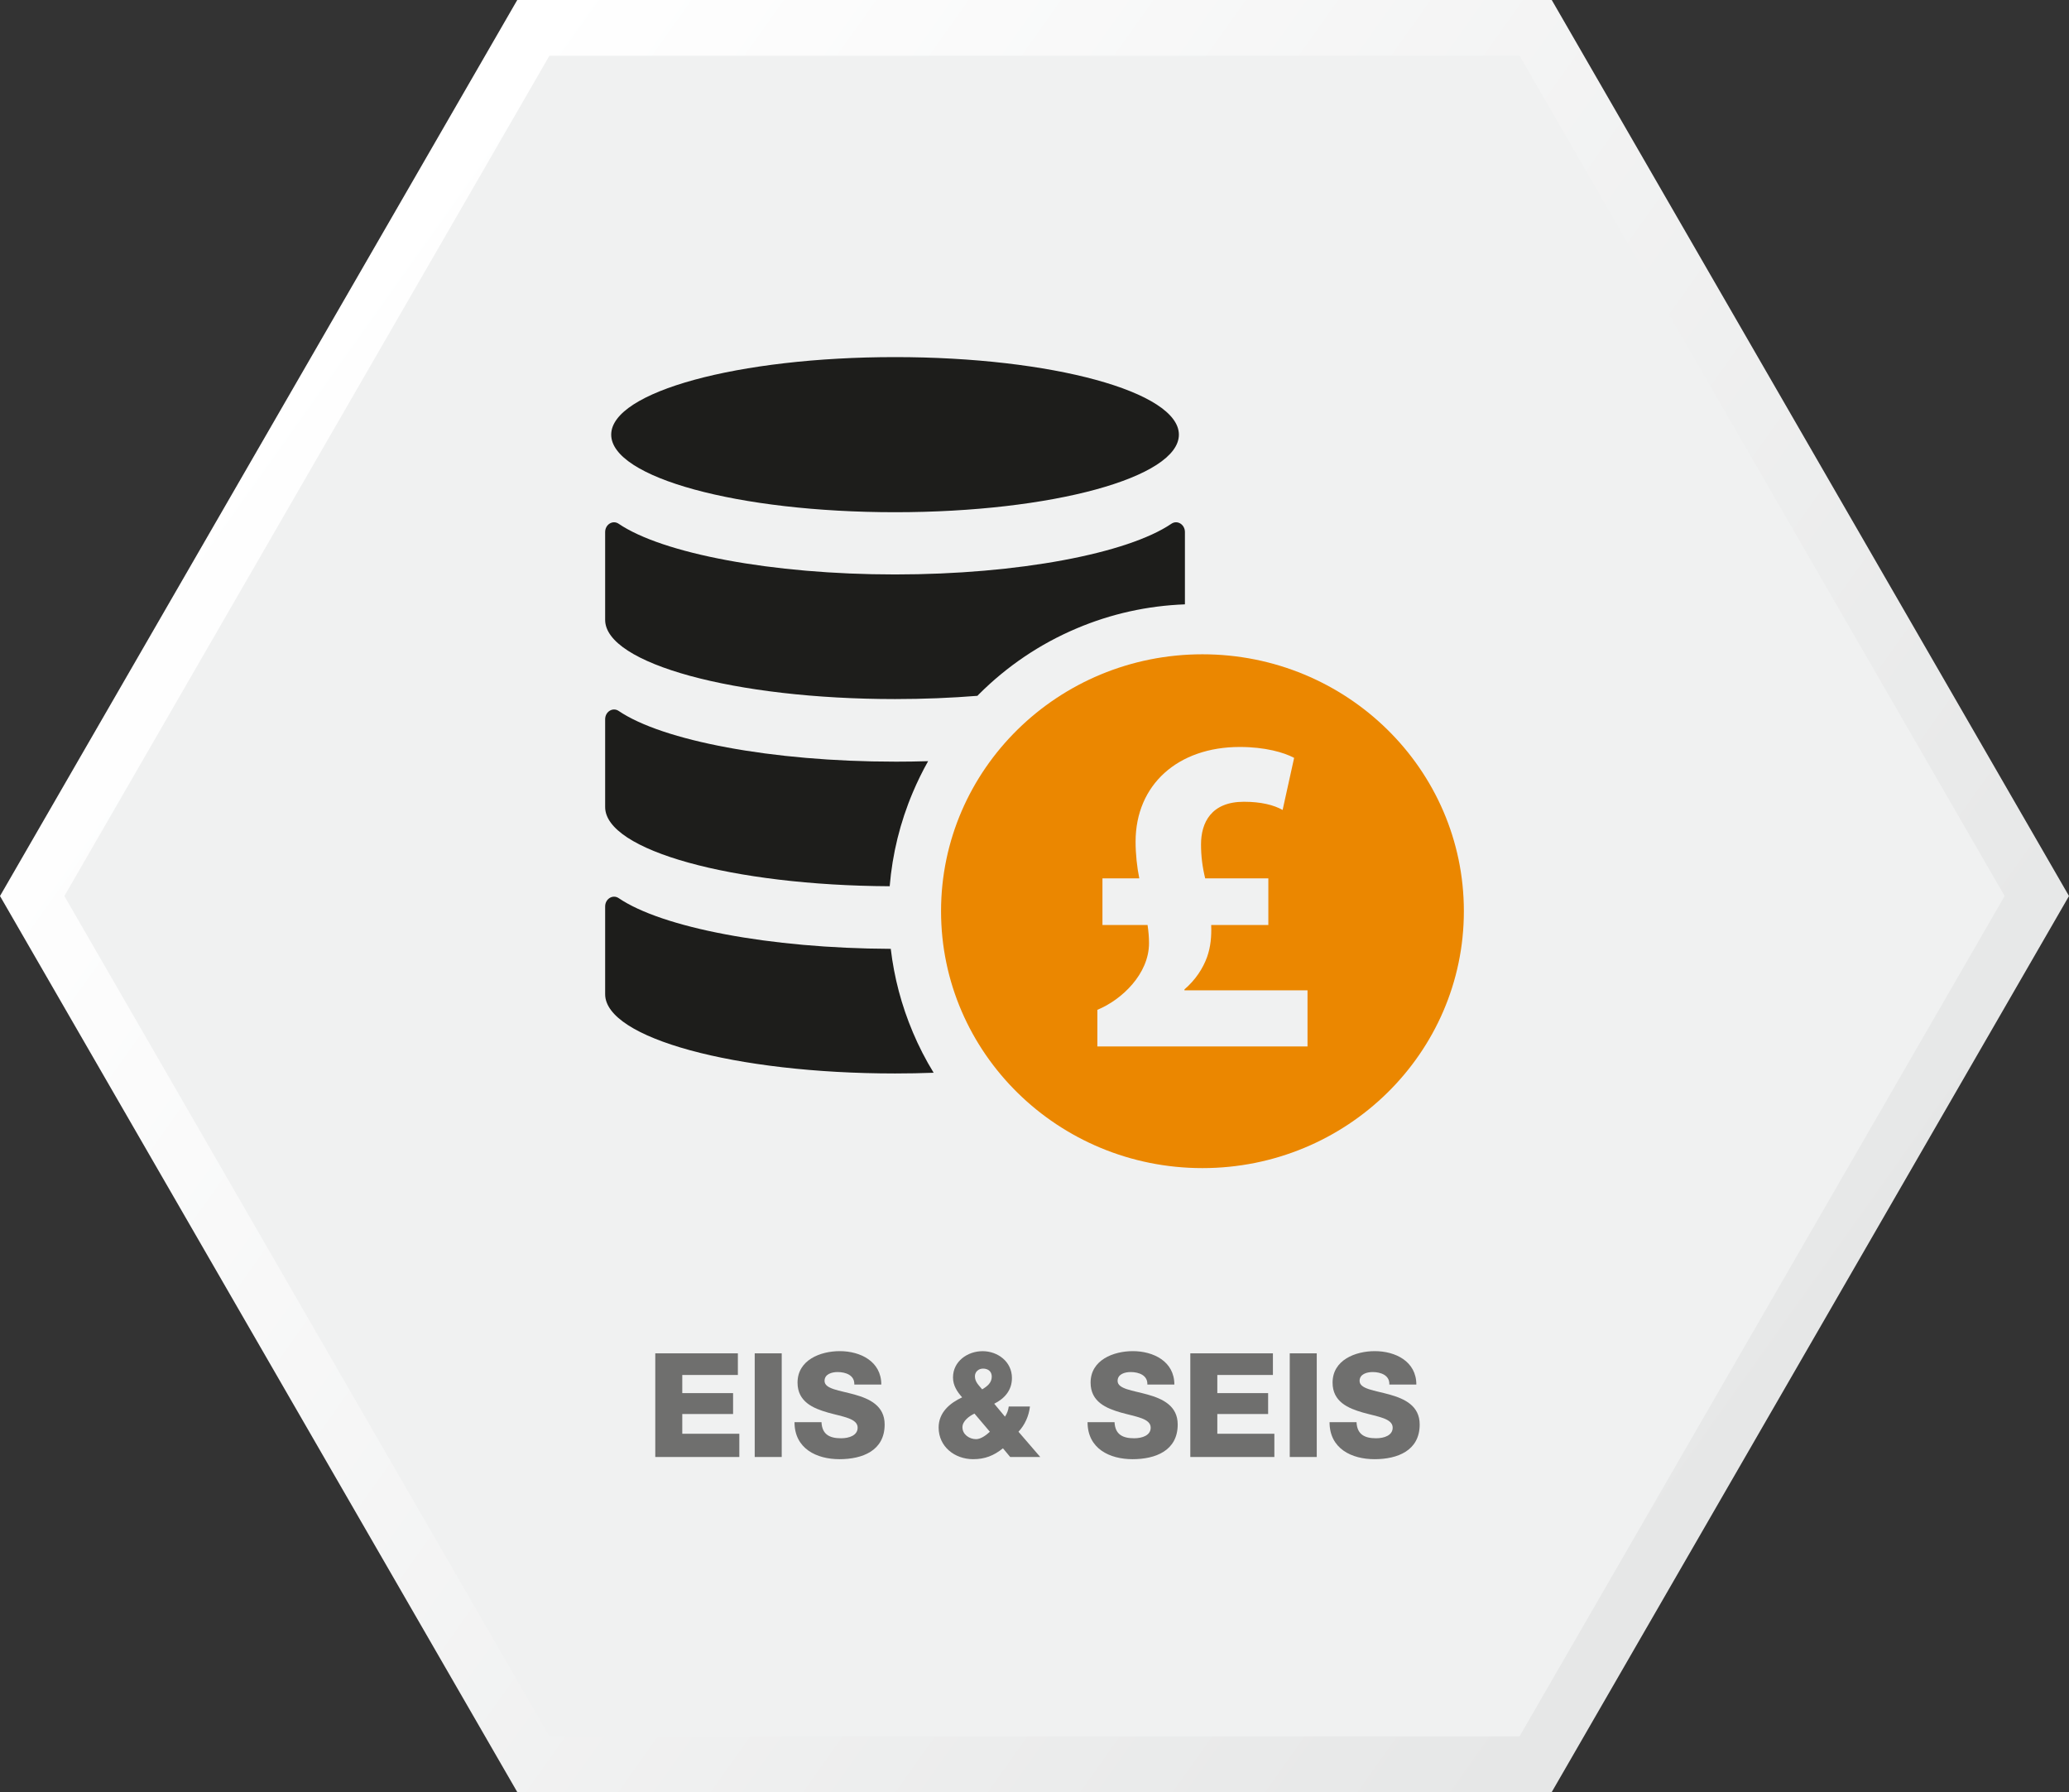
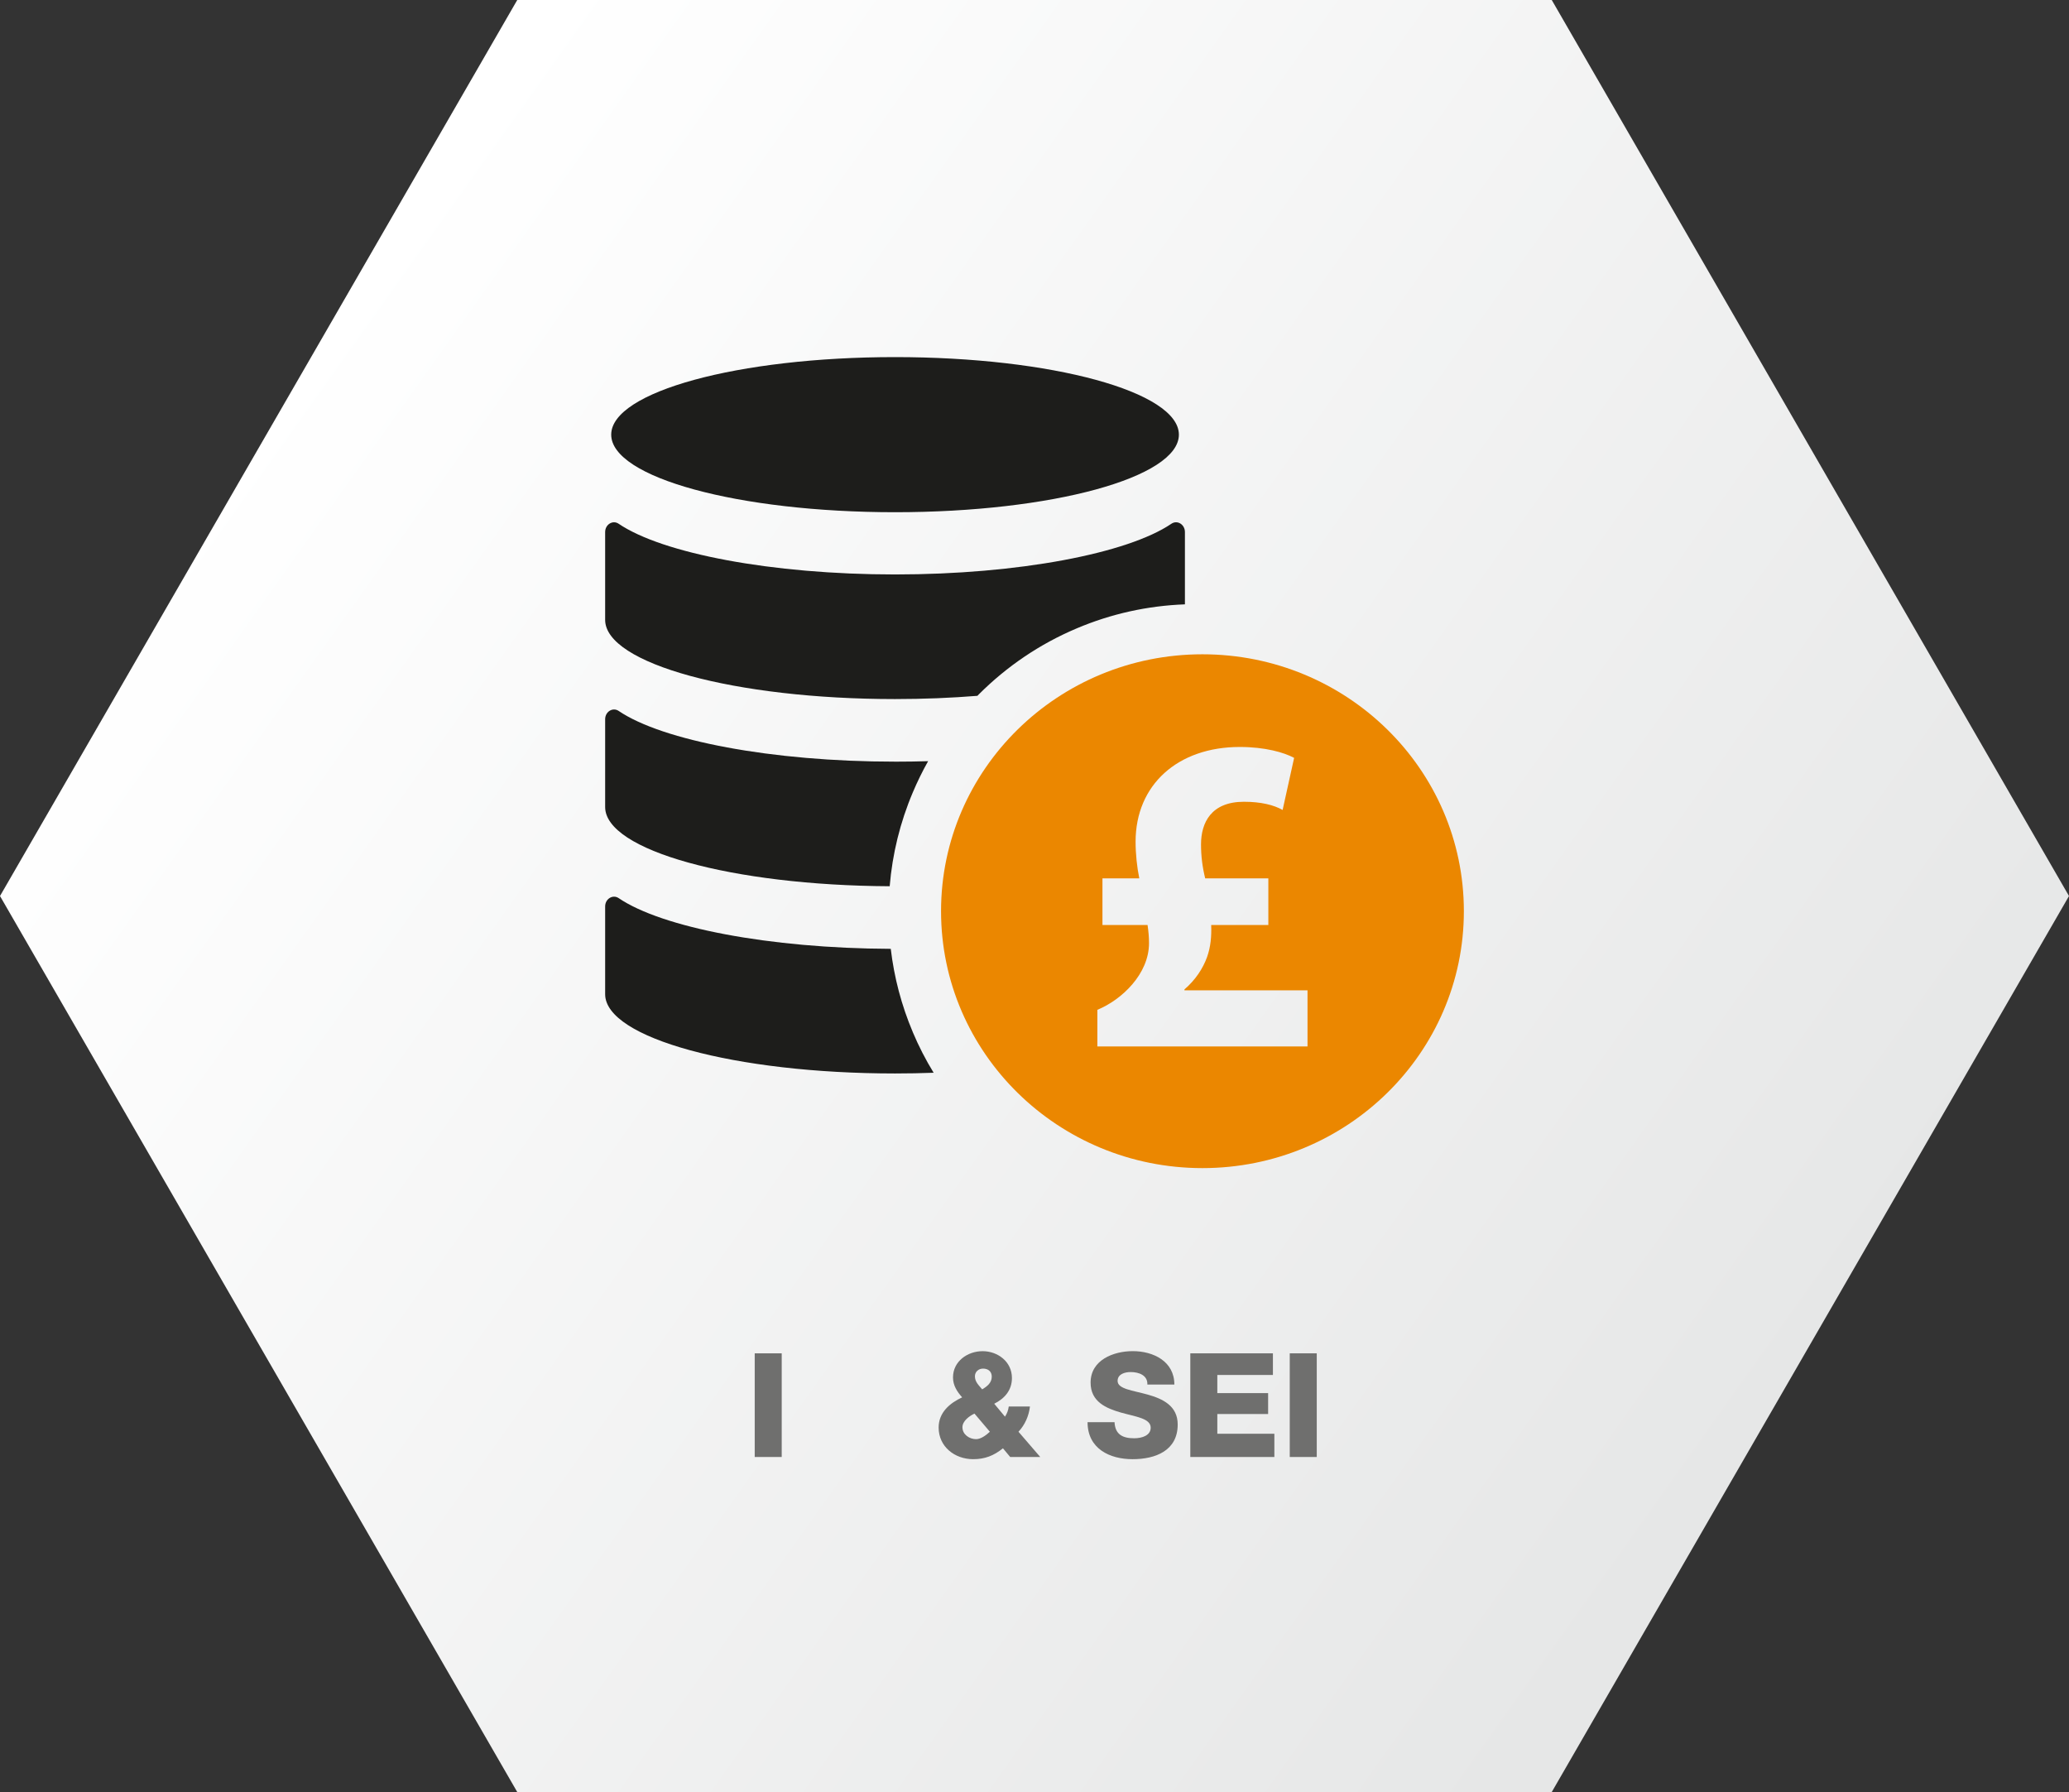
<svg xmlns="http://www.w3.org/2000/svg" id="Layer_1" data-name="Layer 1" viewBox="0 0 1097.15 950.16">
  <rect x="0" y="0" width="1097.15" height="950.16" fill="#333333" stroke="none" />
  <defs>
    <style>
      .cls-1 {
        fill: url(#linear-gradient);
      }

      .cls-1, .cls-2, .cls-3, .cls-4, .cls-5 {
        stroke-width: 0px;
      }

      .cls-2 {
        fill: #6f6f6e;
      }

      .cls-3 {
        fill: #1d1d1b;
      }

      .cls-4 {
        fill: #f0f1f1;
      }

      .cls-5 {
        fill: #eb8700;
      }
    </style>
    <linearGradient id="linear-gradient" x1="-12789.92" y1="2117.5" x2="-13345.31" y2="2898.39" gradientTransform="translate(-1962.9 -12595.05) rotate(-90)" gradientUnits="userSpaceOnUse">
      <stop offset="0" stop-color="#fff" />
      <stop offset="1" stop-color="#e6e7e7" />
    </linearGradient>
  </defs>
  <g>
    <polygon class="cls-1" points="274.29 950.16 822.86 950.16 1097.15 475.08 822.86 0 274.29 0 0 475.08 274.29 950.16" />
-     <polygon class="cls-4" points="291.35 920.6 805.8 920.6 1063.02 475.08 805.8 29.55 291.35 29.55 34.13 475.08 291.35 920.6" />
  </g>
  <g>
-     <path class="cls-2" d="m347.48,717.55h43.8v11.47h-29.48v9.62h26.94v11.08h-26.94v10.47h30.25v12.32h-44.57v-54.96Z" />
    <path class="cls-2" d="m400.21,717.55h14.32v54.96h-14.32v-54.96Z" />
-     <path class="cls-2" d="m435.62,754.04c.31,6.47,4.23,8.54,10.39,8.54,4.31,0,8.78-1.54,8.78-5.62,0-4.93-7.85-5.77-15.78-8.01-7.78-2.23-16.09-5.7-16.09-15.86,0-12.01,12.09-16.71,22.4-16.71,10.85,0,22.02,5.39,22.02,17.71h-14.32c.23-4.93-4.54-6.62-8.85-6.62-3.08,0-6.93,1.08-6.93,4.7,0,4.31,7.93,5,15.94,7.24,7.93,2.23,15.93,5.93,15.93,15.86,0,13.93-11.85,18.4-23.94,18.4s-23.86-5.54-23.86-19.63h14.32Z" />
    <path class="cls-2" d="m531.84,767.9c-4.85,3.93-9.62,5.77-15.78,5.77-9.78,0-18.32-6.62-18.32-16.78,0-7.93,5.85-12.93,12.47-16.01-2.69-3-4.85-6.31-4.85-10.55,0-8.62,7.78-13.93,15.7-13.93s15.55,5.46,15.55,14.24c0,6.47-3.85,10.86-9.39,13.63l5.7,6.85c1.08-1.62,1.77-3.46,2-5.39h11.24c-.54,4.93-2.69,9.78-6.08,13.39l11.55,13.39h-15.94l-3.85-4.62Zm-15.09-18.4c-2.69,1.23-6.39,3.93-6.39,7.24,0,3.85,3.7,6.31,7.24,6.31,2.46,0,5.23-2,7.31-3.93l-8.16-9.62Zm9.16-19.63c0-2.69-1.92-4.23-4.62-4.23-2.39,0-4.31,1.69-4.31,4.08,0,3,2.08,4.77,3.85,6.93,2.69-1.62,5.08-3.46,5.08-6.78Z" />
    <path class="cls-2" d="m591.02,754.04c.31,6.47,4.23,8.54,10.39,8.54,4.31,0,8.78-1.54,8.78-5.62,0-4.93-7.85-5.77-15.78-8.01-7.78-2.23-16.09-5.7-16.09-15.86,0-12.01,12.09-16.71,22.4-16.71,10.85,0,22.02,5.39,22.02,17.71h-14.32c.23-4.93-4.54-6.62-8.85-6.62-3.08,0-6.93,1.08-6.93,4.7,0,4.31,7.93,5,15.94,7.24,7.93,2.23,15.93,5.93,15.93,15.86,0,13.93-11.85,18.4-23.94,18.4s-23.86-5.54-23.86-19.63h14.32Z" />
    <path class="cls-2" d="m631.2,717.55h43.8v11.47h-29.48v9.62h26.94v11.08h-26.94v10.47h30.25v12.32h-44.57v-54.96Z" />
    <path class="cls-2" d="m683.93,717.55h14.32v54.96h-14.32v-54.96Z" />
-     <path class="cls-2" d="m719.34,754.04c.31,6.47,4.23,8.54,10.39,8.54,4.31,0,8.78-1.54,8.78-5.62,0-4.93-7.85-5.77-15.78-8.01-7.78-2.23-16.09-5.7-16.09-15.86,0-12.01,12.09-16.71,22.4-16.71,10.85,0,22.02,5.39,22.02,17.71h-14.32c.23-4.93-4.54-6.62-8.85-6.62-3.08,0-6.93,1.08-6.93,4.7,0,4.31,7.93,5,15.94,7.24,7.93,2.23,15.93,5.93,15.93,15.86,0,13.93-11.85,18.4-23.94,18.4s-23.86-5.54-23.86-19.63h14.32Z" />
  </g>
  <g>
    <path class="cls-3" d="m625.14,230.46c0,22.72-67.38,41.12-150.52,41.12s-150.51-18.4-150.51-41.12,67.38-41.12,150.51-41.12,150.52,18.4,150.52,41.12" />
    <path class="cls-3" d="m628.34,282.1v38.33c-19.84.74-39.12,5.01-57.36,12.73-19.46,8.22-36.93,20.01-51.94,35-.25.26-.49.51-.74.77-13.85,1.11-28.51,1.72-43.68,1.72-84.91,0-153.72-18.8-153.72-41.99v-46.56c0-4.03,4.04-6.53,7.16-4.4,23.18,15.72,81.14,26.88,146.56,26.88s123.38-11.16,146.54-26.88c3.14-2.14,7.18.37,7.18,4.4" />
    <path class="cls-3" d="m474.62,403.84c5.92,0,11.77-.09,17.54-.26-3,5.32-5.7,10.84-8.1,16.51-6.75,15.92-10.85,32.62-12.28,49.8-83.58-.41-150.88-19.04-150.88-41.98v-46.56c0-4.03,4.04-6.52,7.18-4.4,23.16,15.72,81.14,26.88,146.54,26.88" />
    <path class="cls-3" d="m484.05,547.29c3.15,7.47,6.84,14.65,11.04,21.49-6.7.25-13.53.38-20.47.38-84.89,0-153.72-18.81-153.72-42.01v-46.54c0-4.03,4.04-6.53,7.18-4.41,22.9,15.55,79.8,26.64,144.27,26.88,1.8,15.22,5.7,30.02,11.71,44.21" />
    <path class="cls-5" d="m637.63,346.91c-76.51,0-138.61,60.97-138.61,136.2s62.1,136.23,138.61,136.23,138.63-60.97,138.63-136.23-62.1-136.2-138.63-136.2m55.73,207.93h-111.45v-19.43c12.93-5.3,27.39-19,27.39-35.34,0-3.34-.28-6.24-.77-9.62h-23.92v-24.73h19.54c-1.23-5.99-1.97-12.96-1.97-19.44,0-30.28,22.5-50.23,55.24-50.23,13.45,0,23.47,2.9,28.83,5.78l-6.1,27.62c-4.64-2.64-11.48-4.35-20.52-4.35-17.35,0-22.75,11.08-22.75,22.61,0,6.22.74,12.02,2.21,18.01h33.49v24.73h-30.31c.22,6.01-.25,11.56-2.21,17.05-2.2,6.03-6.1,12.03-11.97,17.09v.49h65.26v29.76Z" />
  </g>
</svg>